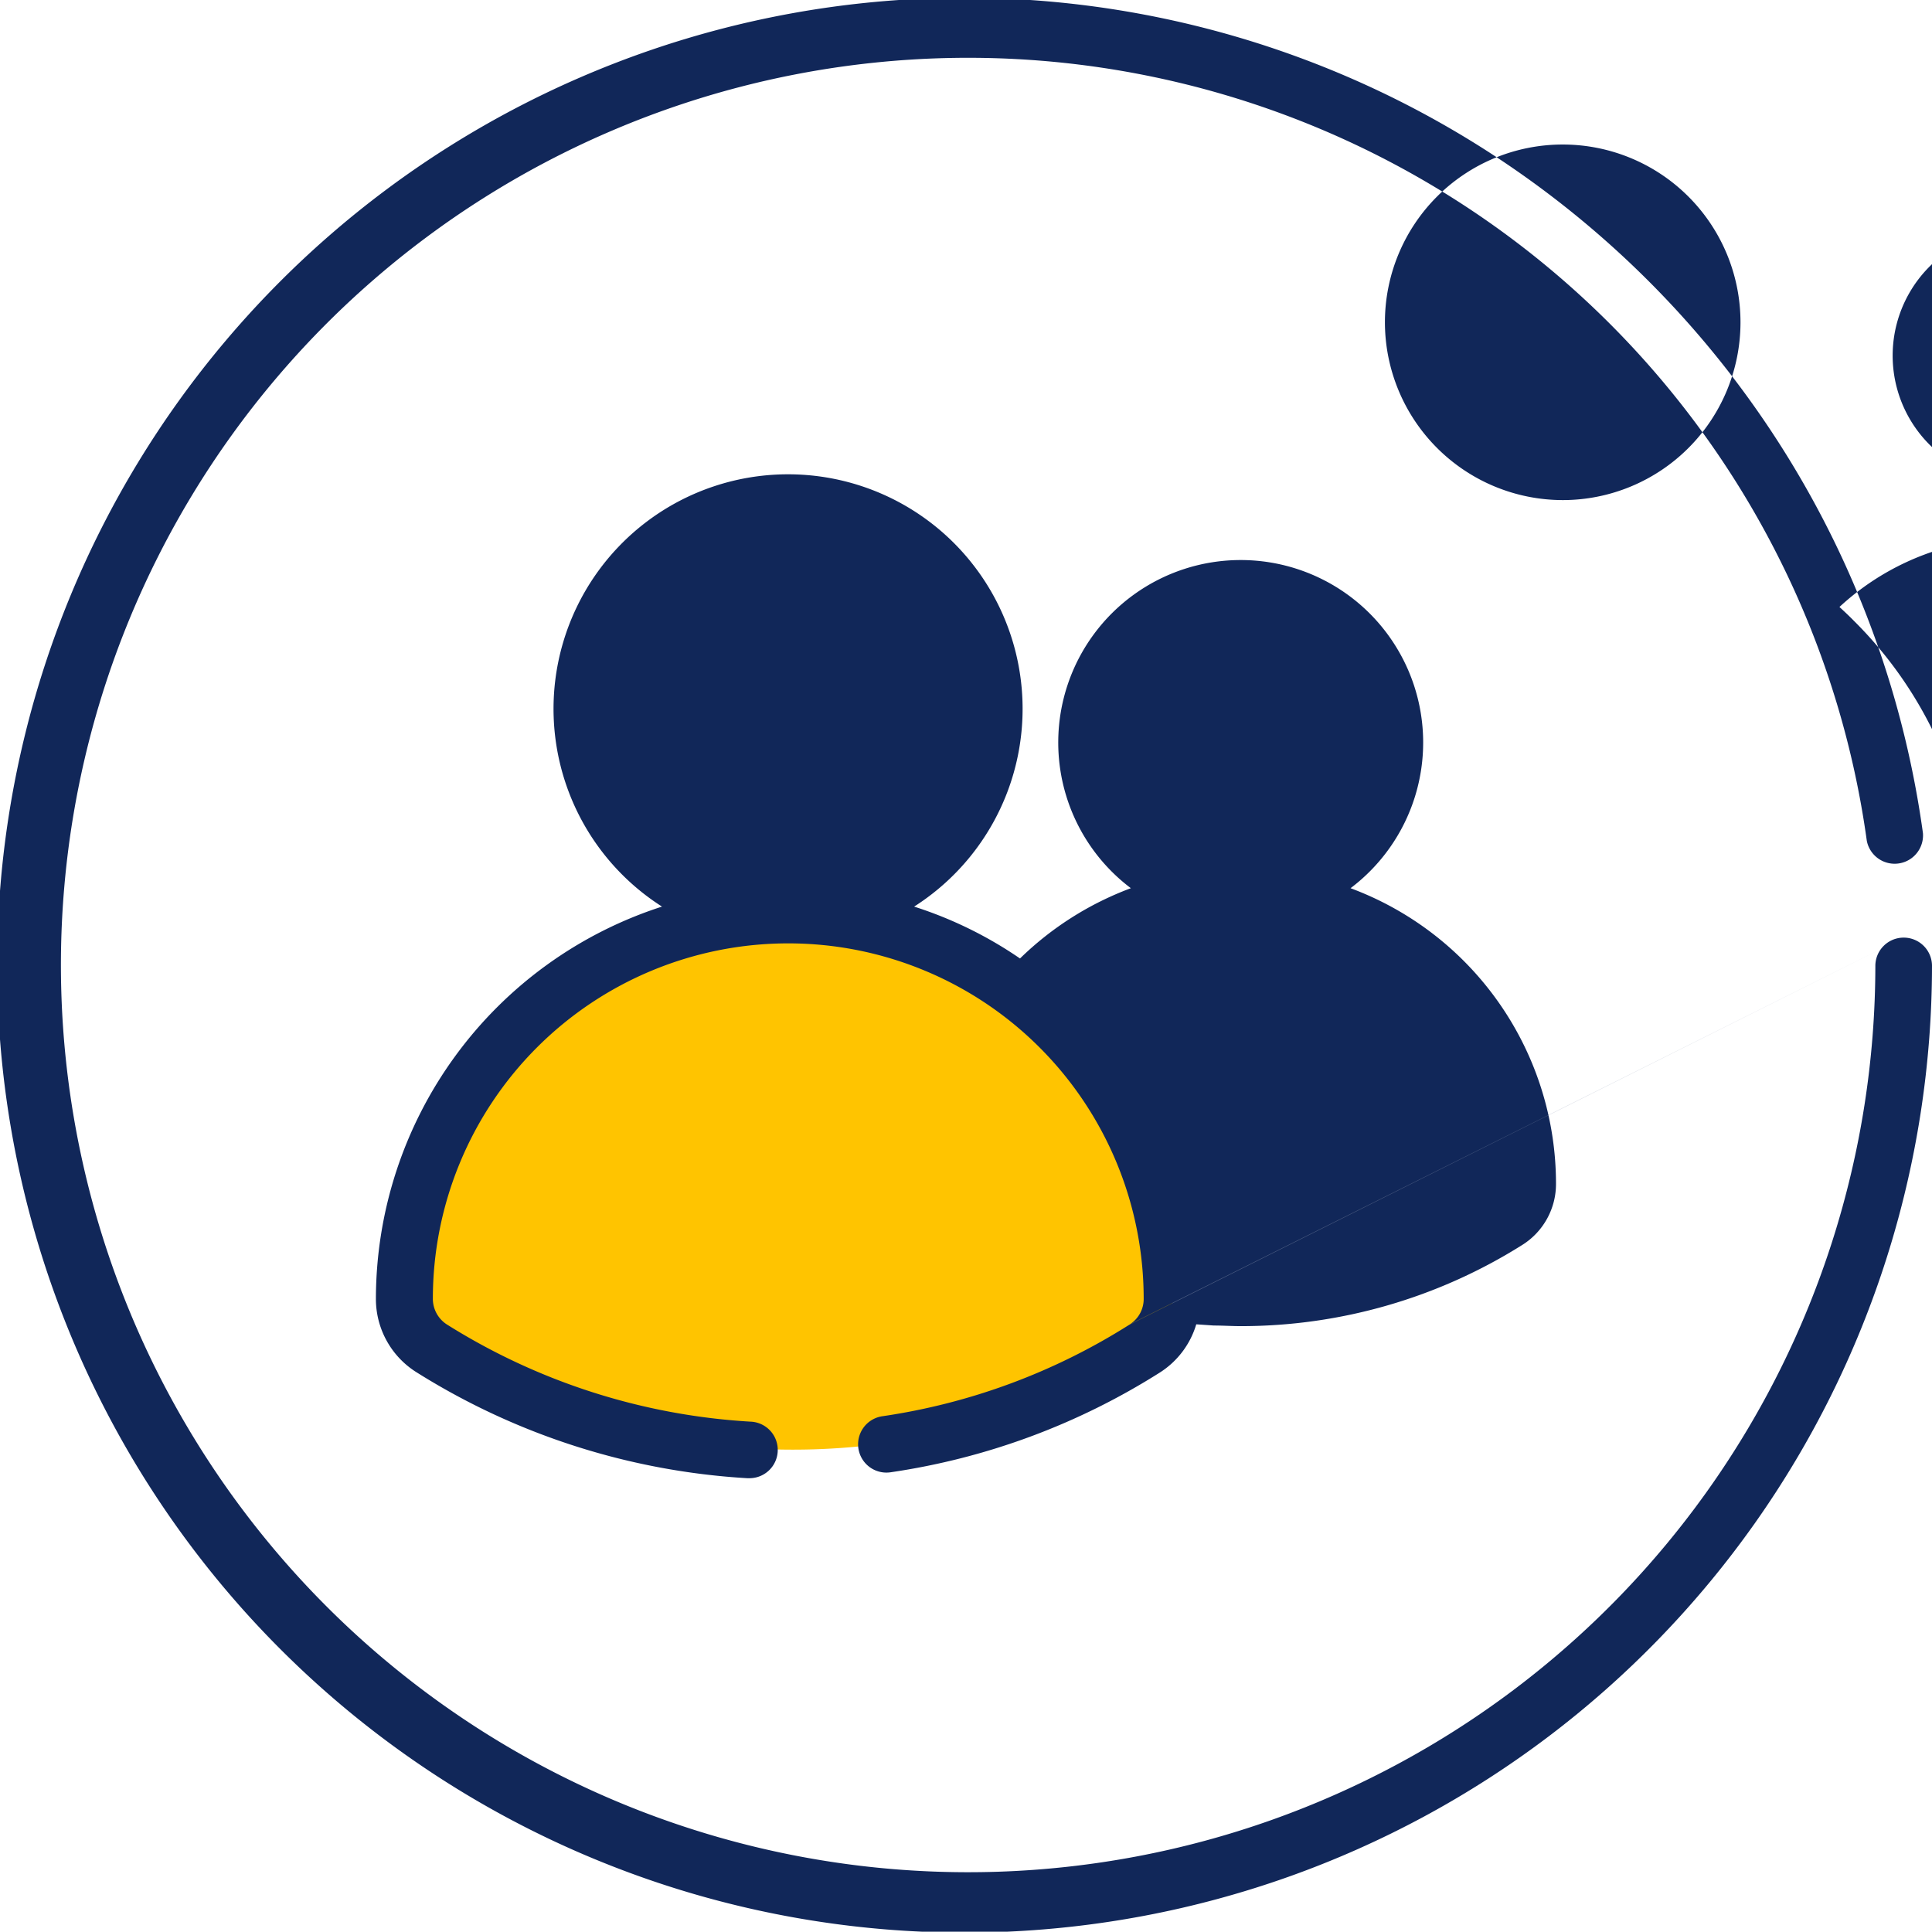
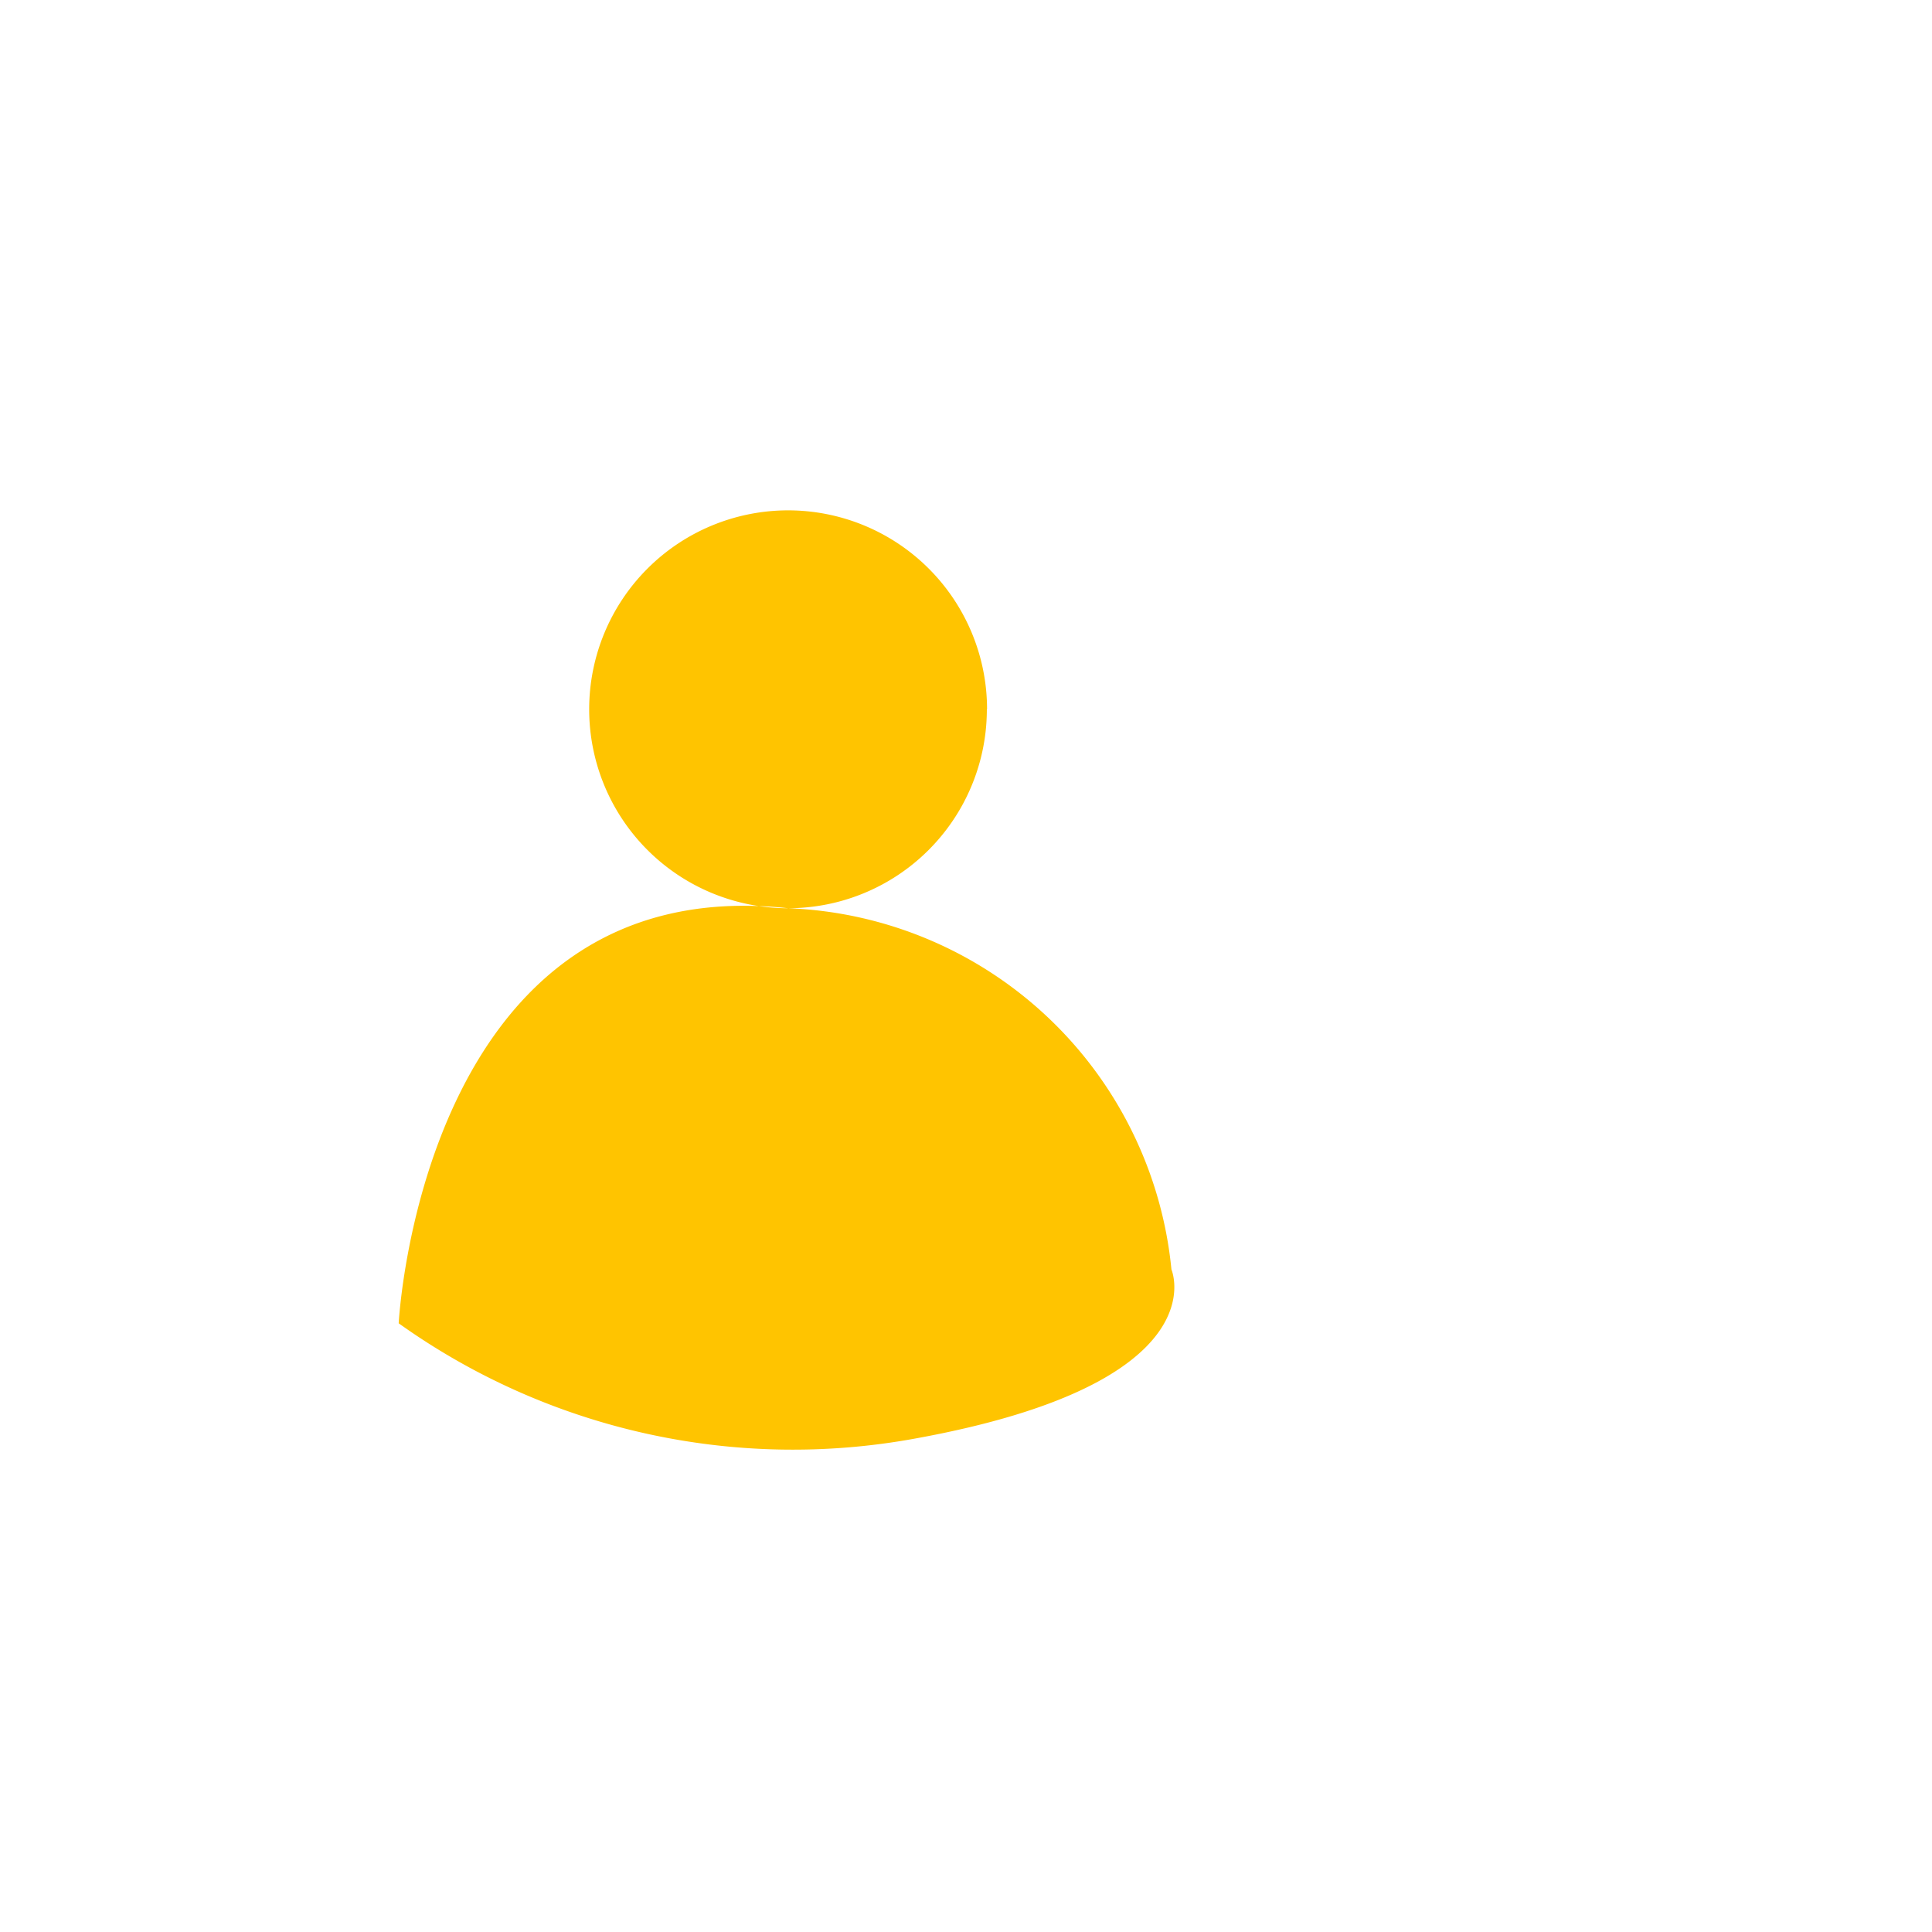
<svg xmlns="http://www.w3.org/2000/svg" width="18.996" height="18.993" viewBox="0 0 18.996 18.993">
  <g transform="translate(-190.851 -60.491)">
    <path d="M198.6,69.421a3.939,3.939,0,0,1,3.769,3.552s.482,1.117-2.519,1.662a6.667,6.667,0,0,1-5.079-1.133S195,69.031,198.6,69.421Zm1.956-1.956a1.956,1.956,0,1,0-1.956,1.956A1.955,1.955,0,0,0,200.554,67.465Z" fill="#ffc400" />
-     <path d="M209.568,69.71a.278.278,0,0,0-.278.278,8.92,8.92,0,1,1-.084-1.23.279.279,0,0,0,.552-.075,9.512,9.512,0,1,0,.089,1.305.278.278,0,0,0-.279-.278Zm0,0-7.613,3.806a6.219,6.219,0,0,1-2.429.9.278.278,0,0,0,.081.551,6.779,6.779,0,0,0,2.645-.979.848.848,0,0,0,.361-.476l.173.012c.088,0,.176.006.264.006a5.192,5.192,0,0,0,2.771-.8.707.707,0,0,0,.329-.6,3.1,3.1,0,0,0-2.02-2.906,1.794,1.794,0,1,0-2.16,0,3.12,3.12,0,0,0-1.09.691,3.979,3.979,0,0,0-1.041-.51,2.306,2.306,0,1,0-2.479,0,4.057,4.057,0,0,0-2.813,3.856.85.85,0,0,0,.4.723,6.871,6.871,0,0,0,3.249,1.041h.016a.278.278,0,0,0,.016-.556,6.3,6.3,0,0,1-2.984-.956.3.3,0,0,1-.137-.252,3.494,3.494,0,0,1,6.989,0,.294.294,0,0,1-.138.252Zm-5.1-6.05a1.748,1.748,0,1,1,1.748,1.748,1.75,1.75,0,0,1-1.748-1.748Zm6.2-.91a1.237,1.237,0,0,1,0,2.475h-.005a1.238,1.238,0,0,1,0-2.475Zm-.3,3.05a2.343,2.343,0,0,1,.3-.018,2.544,2.544,0,0,1,2.542,2.543.151.151,0,0,1-.071.129,4.621,4.621,0,0,1-2.473.713c-.079,0-.157,0-.235-.006l-.177-.012a4.009,4.009,0,0,0-1.175-2.554c-.046-.047-.094-.092-.142-.136a2.542,2.542,0,0,1,1.429-.659Zm0,0" fill="#112759" />
  </g>
</svg>